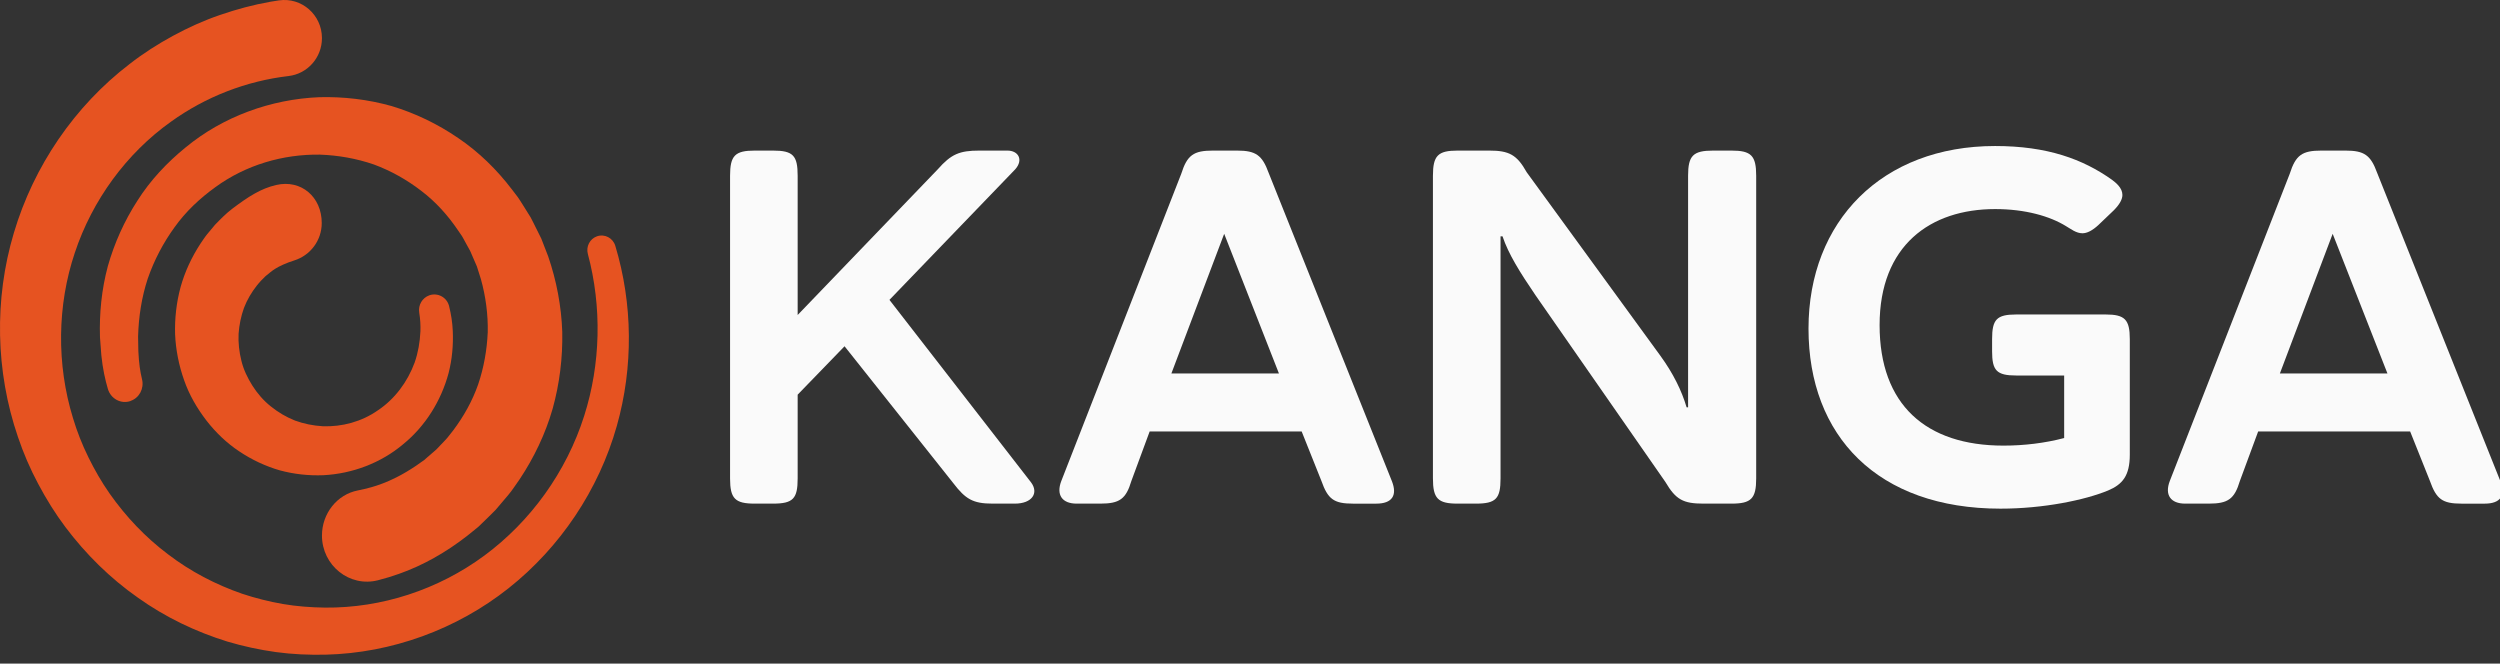
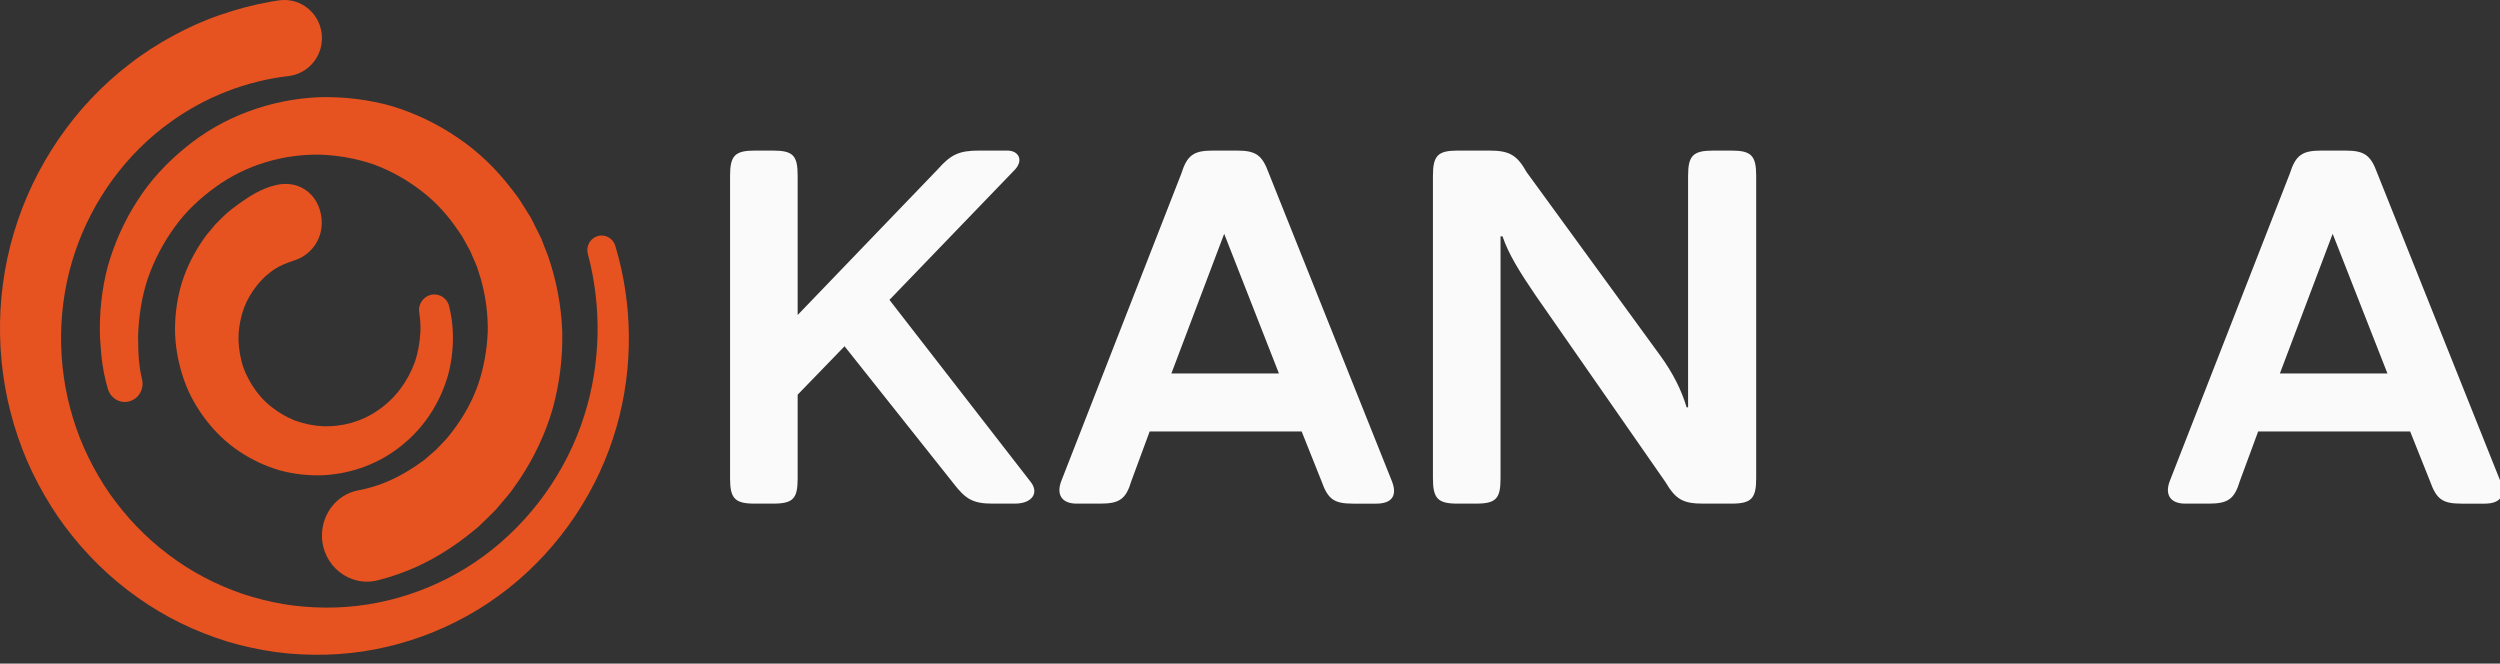
<svg xmlns="http://www.w3.org/2000/svg" width="162" height="43" viewBox="0 0 162 43" fill="none">
  <rect x="0" y="0" width="162" height="43" fill="#333333" stroke="none" />
  <path d="M0.901 15.082C2.182 10.77 4.832 6.877 8.392 4.153C9.275 3.463 10.222 2.859 11.206 2.323C12.19 1.79 13.213 1.325 14.274 0.964C15.333 0.599 16.417 0.308 17.521 0.113C17.706 0.081 17.892 0.053 18.078 0.025C19.544 -0.187 20.862 0.958 20.862 2.471C20.862 3.736 19.925 4.785 18.694 4.928C15.974 5.246 13.329 6.264 11.067 7.894C8.198 9.94 5.987 12.959 4.85 16.373C3.703 19.783 3.659 23.613 4.729 27.09C4.99 27.963 5.325 28.814 5.729 29.632C6.13 30.45 6.586 31.244 7.11 31.991C8.159 33.482 9.429 34.823 10.887 35.917C12.335 37.027 13.97 37.878 15.688 38.474C16.552 38.762 17.436 38.983 18.335 39.14C19.235 39.295 20.148 39.36 21.063 39.373C24.726 39.407 28.393 38.214 31.392 35.998C34.388 33.782 36.705 30.577 37.857 26.942C38.925 23.588 39.012 19.89 38.092 16.453C37.964 15.974 38.222 15.476 38.681 15.314C39.176 15.139 39.717 15.416 39.871 15.928C41.006 19.685 41.049 23.79 39.969 27.604C38.804 31.737 36.302 35.468 32.949 38.122C29.597 40.779 25.378 42.321 21.096 42.423C20.028 42.445 18.954 42.402 17.89 42.256C16.825 42.108 15.771 41.882 14.738 41.575C12.678 40.938 10.7 39.989 8.928 38.723C7.144 37.474 5.567 35.919 4.243 34.161C3.581 33.28 2.997 32.339 2.478 31.361C1.956 30.384 1.515 29.361 1.16 28.306C-0.283 24.089 -0.392 19.403 0.899 15.088V15.082H0.901Z" fill="#E65321" />
  <path d="M8.464 25.984C7.844 26.202 7.179 25.845 6.991 25.204C6.814 24.605 6.66 23.915 6.566 23.015L6.479 21.861C6.429 20.319 6.583 18.761 6.987 17.252C7.411 15.753 8.057 14.317 8.904 13.005C9.74 11.683 10.824 10.532 12.034 9.548C14.45 7.555 17.547 6.429 20.688 6.298C22.259 6.257 23.844 6.441 25.379 6.873C26.905 7.333 28.361 8.034 29.689 8.944C31.026 9.846 32.2 10.995 33.187 12.294L33.559 12.781C33.677 12.948 33.781 13.125 33.893 13.297L34.219 13.819L34.382 14.08C34.432 14.17 34.477 14.263 34.524 14.355L35.076 15.462L35.524 16.619C36.063 18.187 36.378 19.842 36.435 21.511C36.466 23.179 36.263 24.862 35.811 26.487C35.346 28.109 34.608 29.648 33.677 31.05C33.431 31.391 33.209 31.753 32.936 32.074L32.118 33.038C31.824 33.34 31.519 33.63 31.217 33.925L30.989 34.144L30.744 34.343L30.252 34.739C28.922 35.771 27.439 36.631 25.839 37.191C25.398 37.347 24.951 37.483 24.499 37.599C22.654 38.076 20.863 36.646 20.863 34.702C20.863 33.285 21.832 32.041 23.194 31.779C23.48 31.723 23.765 31.655 24.048 31.576C25.09 31.287 26.071 30.783 26.981 30.167L27.319 29.928L27.489 29.811L27.644 29.673L28.273 29.128L28.849 28.524C29.046 28.326 29.198 28.087 29.379 27.874C30.049 26.978 30.609 25.984 30.985 24.909C31.349 23.832 31.554 22.695 31.606 21.536C31.63 20.376 31.476 19.219 31.166 18.098L30.902 17.265L30.555 16.463C30.525 16.395 30.5 16.327 30.467 16.261L30.361 16.069L30.149 15.684C30.077 15.558 30.014 15.424 29.936 15.3L29.688 14.939C29.035 13.968 28.237 13.078 27.299 12.368C26.367 11.649 25.331 11.066 24.221 10.656C23.104 10.273 21.928 10.063 20.734 10.02C18.351 9.984 15.926 10.684 13.942 12.138C12.951 12.854 12.033 13.71 11.309 14.729C10.576 15.738 9.989 16.86 9.574 18.056C9.178 19.26 8.982 20.53 8.948 21.812L8.966 22.775C9.005 23.542 9.072 24.029 9.205 24.584C9.347 25.174 9.031 25.779 8.469 25.977L8.464 25.984Z" fill="#E65321" />
  <path d="M27.818 19.137C28.361 18.945 28.958 19.263 29.1 19.831C29.232 20.359 29.317 20.9 29.34 21.448C29.379 22.357 29.299 23.281 29.068 24.178C28.59 25.96 27.567 27.617 26.115 28.794C24.686 29.998 22.838 30.697 20.953 30.794C20.01 30.831 19.055 30.73 18.126 30.477C17.203 30.21 16.32 29.795 15.511 29.254C14.698 28.716 13.98 28.029 13.374 27.247C12.773 26.464 12.259 25.587 11.929 24.632C11.592 23.681 11.39 22.673 11.346 21.655C11.317 20.638 11.431 19.607 11.7 18.61C11.976 17.613 12.418 16.666 12.983 15.799C13.131 15.588 13.268 15.366 13.433 15.166L13.931 14.569C14.29 14.198 14.654 13.824 15.069 13.512C16.094 12.741 16.904 12.216 17.901 11.987C19.515 11.615 20.849 12.761 20.849 14.452C20.849 15.575 20.117 16.547 19.065 16.877C18.525 17.046 18.082 17.26 17.854 17.404C17.621 17.543 17.418 17.725 17.205 17.897C17.11 17.995 17.013 18.092 16.914 18.188C16.814 18.283 16.738 18.399 16.644 18.503C16.302 18.936 16.011 19.423 15.81 19.953C15.618 20.485 15.501 21.049 15.46 21.632C15.434 22.216 15.499 22.8 15.641 23.371C15.776 23.945 16.04 24.485 16.357 24.992C16.678 25.495 17.076 25.961 17.55 26.335C18.02 26.715 18.547 27.027 19.114 27.252C19.687 27.462 20.294 27.584 20.917 27.621C22.158 27.665 23.435 27.33 24.495 26.584C25.574 25.864 26.405 24.755 26.87 23.491C27.092 22.853 27.21 22.176 27.242 21.487C27.261 21.075 27.231 20.663 27.166 20.256C27.088 19.77 27.363 19.299 27.818 19.138V19.137Z" fill="#E65321" />
  <path d="M65.28 9.758C65.983 9.758 66.335 10.346 65.791 10.967L57.636 19.432L66.815 31.262C67.327 31.948 66.88 32.635 65.76 32.635H64.321C63.041 32.635 62.562 32.341 61.763 31.295L54.727 22.438L51.688 25.575V31.001C51.688 32.308 51.401 32.635 50.09 32.635H48.907C47.627 32.635 47.308 32.308 47.308 31.001V11.392C47.308 10.084 47.627 9.758 48.907 9.758H50.09C51.401 9.758 51.688 10.084 51.688 11.392V20.412L60.771 10.967C61.635 9.987 62.178 9.758 63.457 9.758H65.28Z" fill="#FAFAFA" />
  <path d="M84.347 27.961H74.497L73.314 31.164C72.962 32.341 72.546 32.635 71.3 32.635H69.764C68.837 32.635 68.421 32.079 68.774 31.164L76.545 11.261C76.928 10.052 77.344 9.758 78.592 9.758H80.159C81.374 9.758 81.79 10.052 82.206 11.196L90.202 31.198C90.554 32.113 90.202 32.636 89.178 32.636H87.675C86.428 32.636 86.045 32.342 85.628 31.165L84.349 27.962L84.347 27.961ZM75.905 24.202H82.876L79.327 15.15L75.905 24.202Z" fill="#FAFAFA" />
  <path d="M109.388 26.393V11.392C109.388 10.084 109.708 9.758 111.019 9.758H112.202C113.482 9.758 113.801 10.084 113.801 11.392V31.001C113.801 32.308 113.482 32.635 112.202 32.635H110.379C109.068 32.635 108.588 32.373 107.916 31.23L99.505 19.138C98.482 17.635 97.747 16.458 97.363 15.313H97.235V31.001C97.235 32.308 96.948 32.635 95.636 32.635H94.453C93.174 32.635 92.854 32.308 92.854 31.001V11.392C92.854 10.084 93.174 9.758 94.453 9.758H96.501C97.78 9.758 98.292 10.019 98.93 11.162L107.597 23.059C108.428 24.204 108.972 25.314 109.292 26.393H109.388Z" fill="#FAFAFA" />
-   <path d="M136.861 11.653C137.117 11.848 137.532 12.176 137.532 12.633C137.532 12.895 137.373 13.221 136.989 13.613L135.997 14.561C135.581 14.953 135.229 15.116 134.941 15.116C134.526 15.116 134.174 14.822 133.886 14.659C132.831 14.005 131.232 13.548 129.281 13.548C125.091 13.548 121.798 15.901 121.798 21.065C121.798 26.23 124.804 28.876 129.824 28.876C131.167 28.876 132.51 28.713 133.758 28.385V24.333H130.656C129.376 24.333 129.088 24.007 129.088 22.764V21.979C129.088 20.705 129.376 20.378 130.656 20.378H136.444C137.69 20.378 138.011 20.704 138.011 21.979V29.464C138.011 30.836 137.531 31.392 136.604 31.784C135.101 32.405 132.414 32.961 129.632 32.961C121.668 32.961 117.191 28.255 117.191 21.293C117.191 14.332 121.956 9.462 129.28 9.462C132.67 9.462 134.972 10.312 136.859 11.652L136.861 11.653Z" fill="#FAFAFA" />
  <path d="M156.178 27.961H146.328L145.145 31.164C144.793 32.341 144.377 32.635 143.13 32.635H141.595C140.668 32.635 140.252 32.079 140.604 31.164L148.375 11.261C148.759 10.052 149.175 9.758 150.423 9.758H151.99C153.205 9.758 153.62 10.052 154.037 11.196L162.032 31.198C162.384 32.113 162.032 32.636 161.009 32.636H159.506C158.258 32.636 157.876 32.342 157.459 31.165L156.179 27.962H156.178V27.961ZM147.736 24.202H154.707L151.157 15.15L147.736 24.202Z" fill="#FAFAFA" />
</svg>